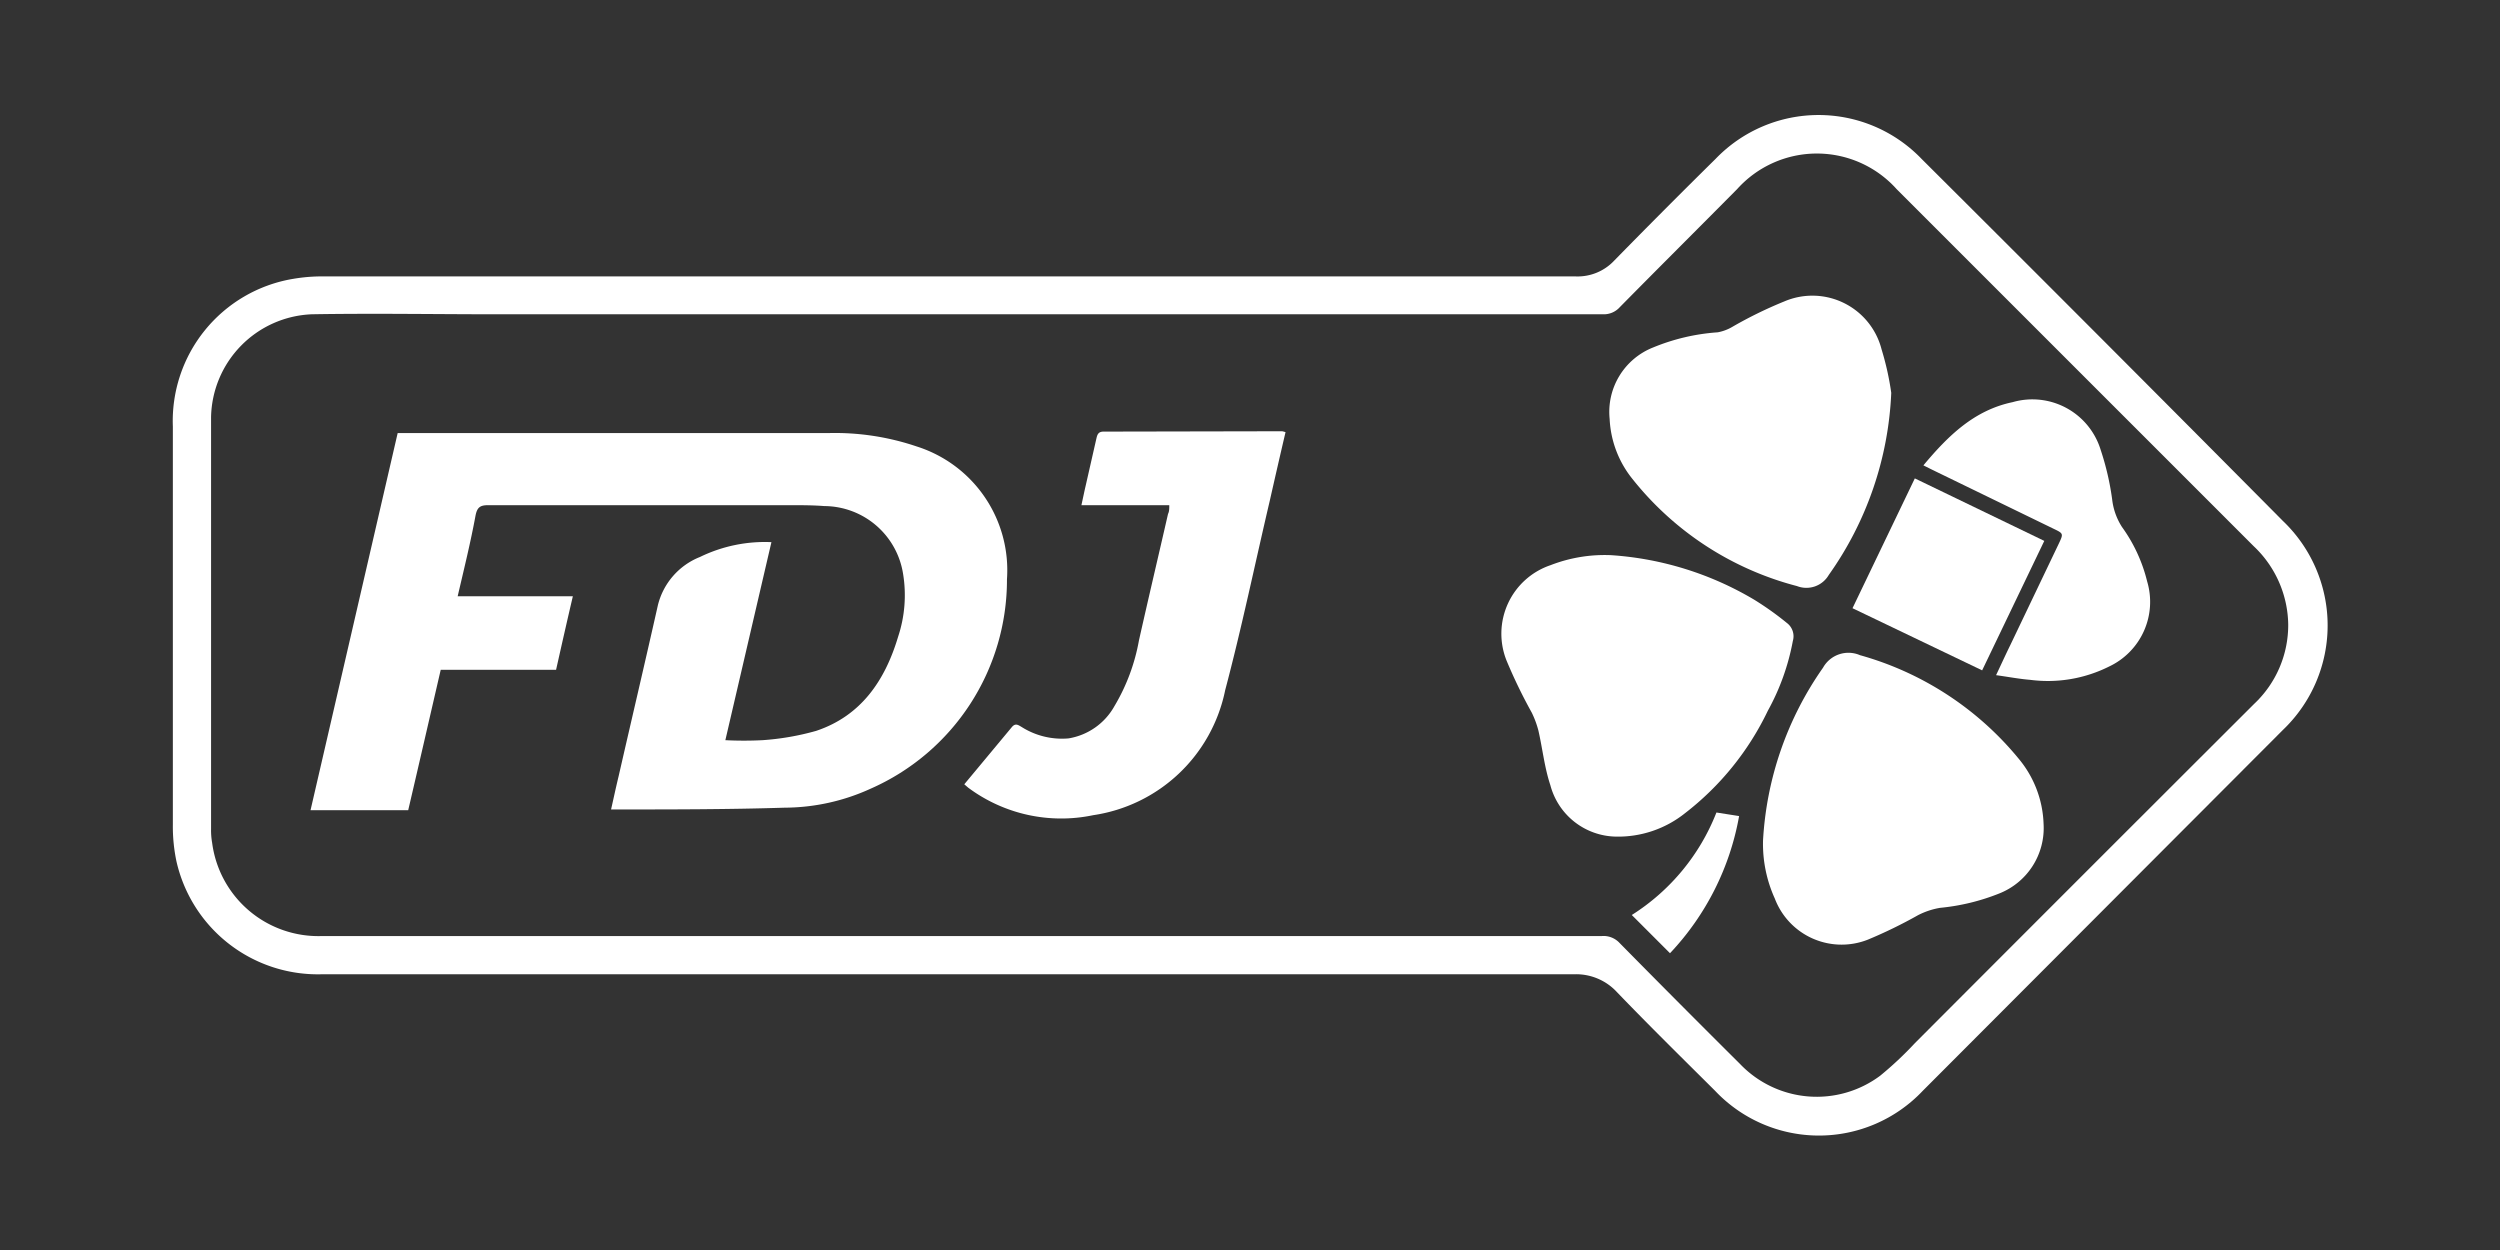
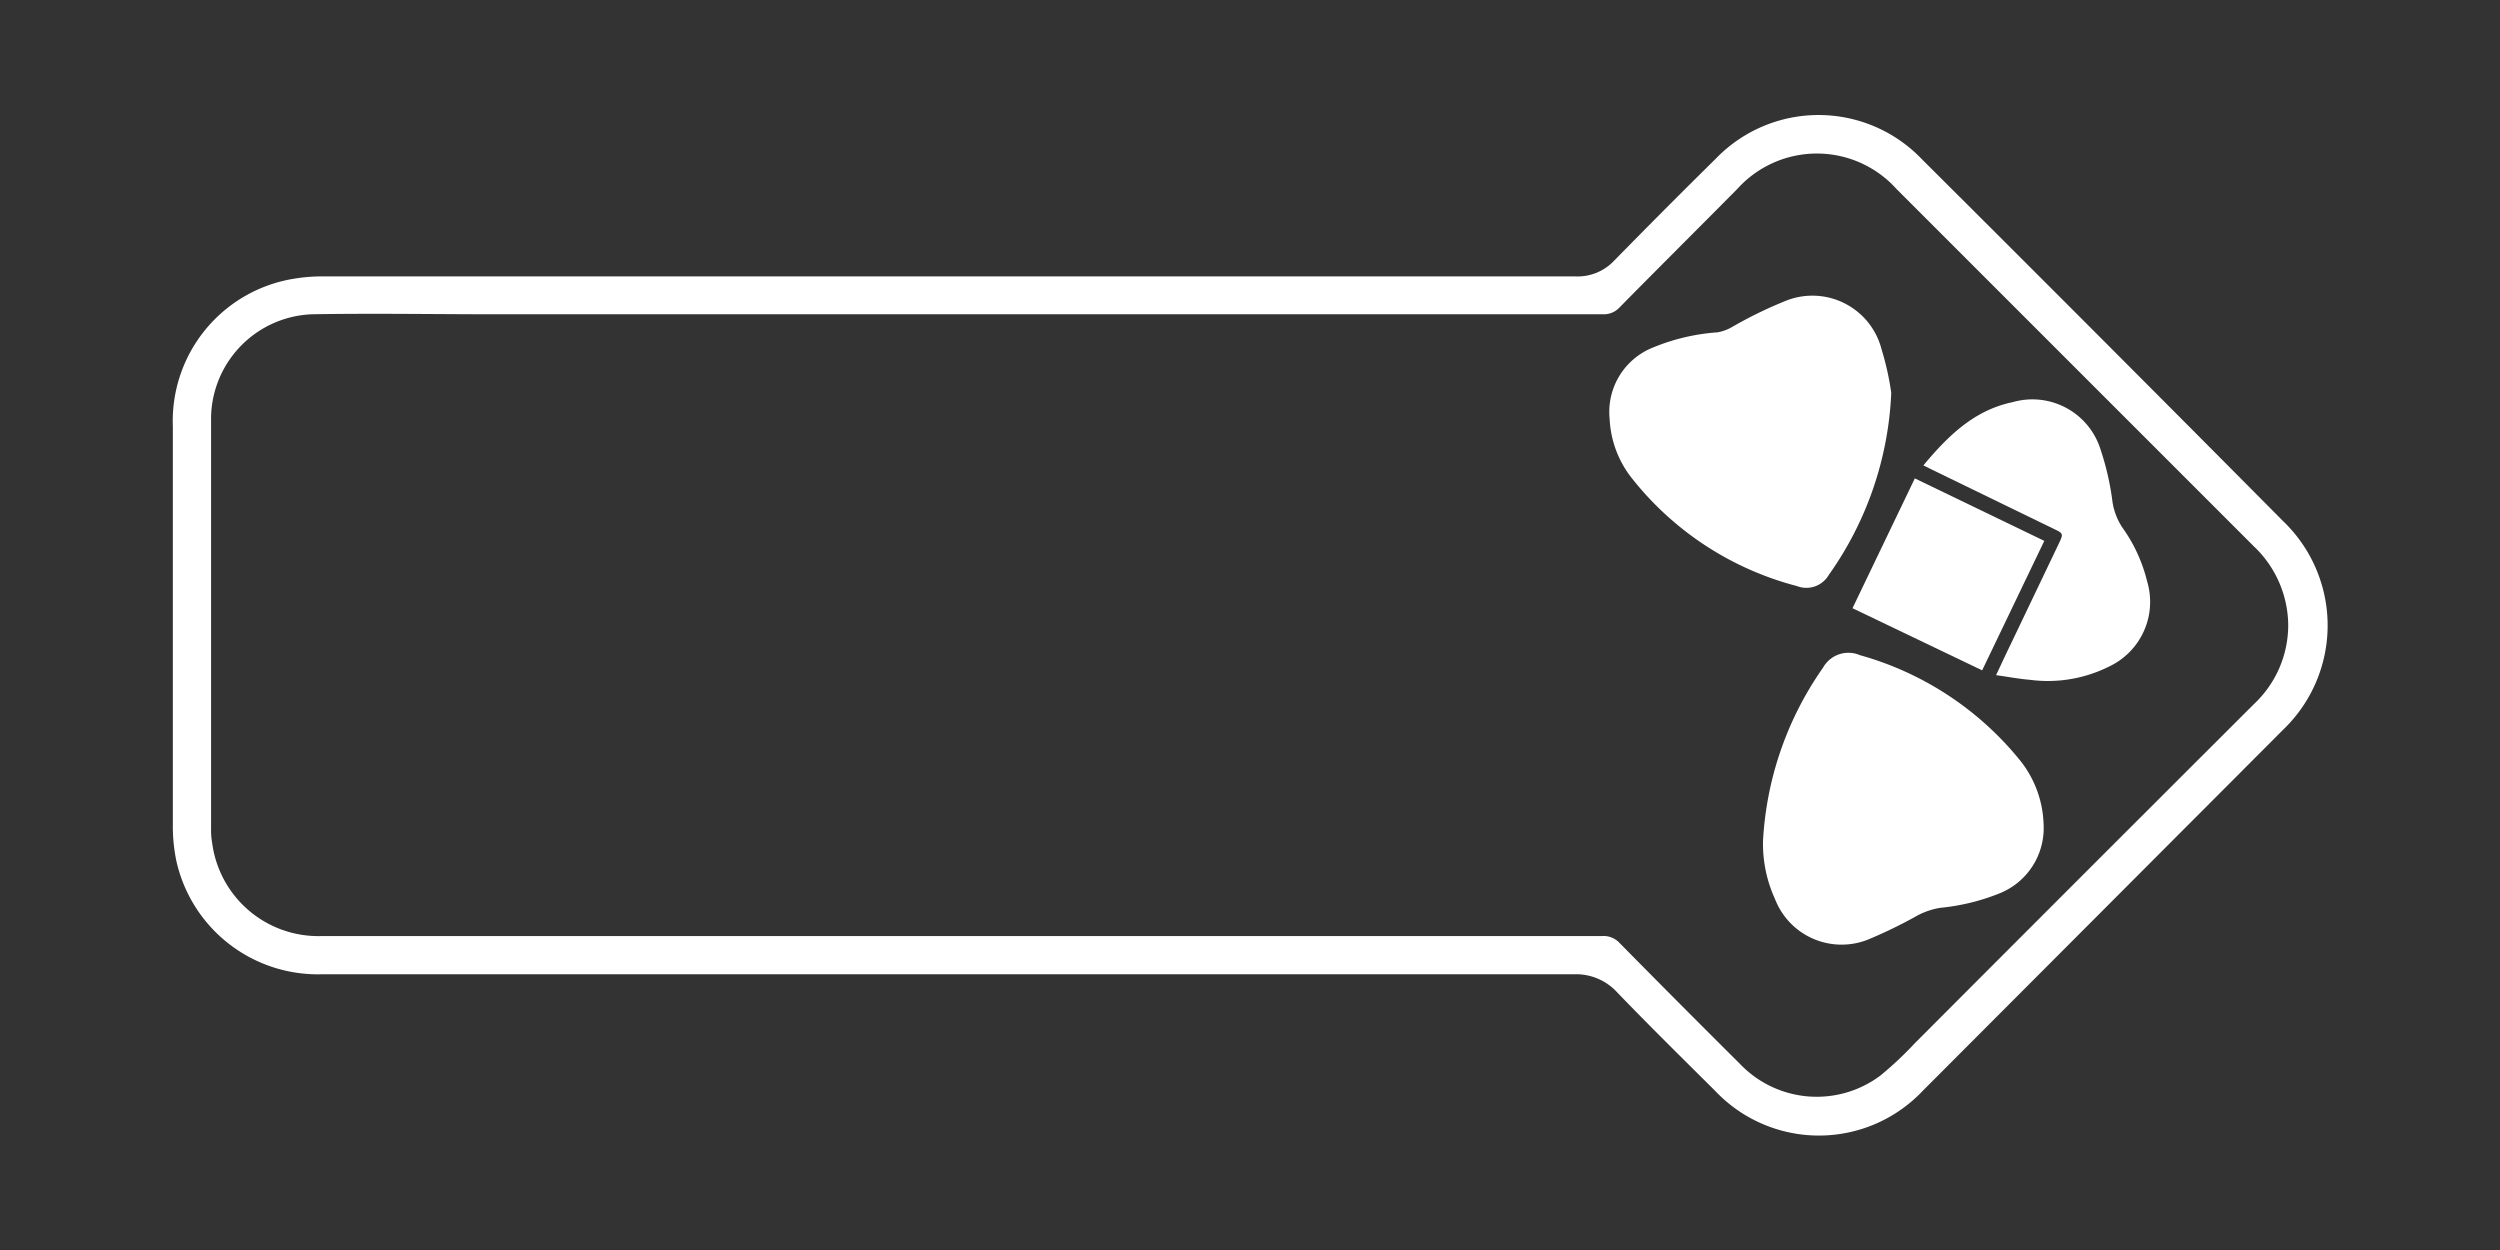
<svg xmlns="http://www.w3.org/2000/svg" viewBox="0 0 140 70">
  <rect x="0" y="0" width="140" height="70" fill="#333333" stroke="none" />
  <defs>
    <style>.cls-1{fill:#fff;}</style>
  </defs>
  <title>logo_140x70</title>
  <g id="svg2">
    <path class="cls-1" d="M127.84,29.17Q117.75,19,107.61,8.9a8,8,0,0,0-11.54,0q-2.86,2.82-5.67,5.69a2.81,2.81,0,0,1-2.15.89q-17.56,0-35.15,0H18.25a9.65,9.65,0,0,0-1.86.14,8.07,8.07,0,0,0-6.71,8.27q0,11.14,0,22.28a9.47,9.47,0,0,0,.2,2.06A8.12,8.12,0,0,0,18,54.56q35.07,0,70.14,0a3.11,3.11,0,0,1,2.41,1c1.8,1.87,3.65,3.69,5.49,5.52a8,8,0,0,0,11.64,0q10.08-10.1,20.16-20.2A8.09,8.09,0,0,0,127.84,29.17Zm-1.61,10.25q-9.51,9.49-19,19a19.62,19.62,0,0,1-1.94,1.82,5.94,5.94,0,0,1-7.85-.66q-3.39-3.37-6.75-6.78a1.22,1.22,0,0,0-1-.38H18a6,6,0,0,1-6.12-5.22,4,4,0,0,1-.06-.78c0-7.69,0-15.38,0-23.07a5.88,5.88,0,0,1,5.63-5.75c3.44-.06,6.87,0,10.31,0q12.91,0,25.83,0H89.77a1.2,1.2,0,0,0,.94-.4c2.18-2.21,4.38-4.4,6.57-6.61a6,6,0,0,1,8.93,0l20,20a6.14,6.14,0,0,1,1.93,4.38A6.06,6.06,0,0,1,126.23,39.42Z" />
-     <path class="cls-1" d="M51.33,25a14.26,14.26,0,0,0-4.85-.75l-23.61,0h-.6L17.39,45.37h5.47c.61-2.61,1.21-5.22,1.82-7.86h6.46c.31-1.38.61-2.71.94-4.12H25.63c.36-1.55.72-3,1-4.52.09-.45.25-.58.7-.58,5.64,0,11.28,0,16.91,0,.64,0,1.28,0,1.92.05a4.49,4.49,0,0,1,4.41,3.78,7.39,7.39,0,0,1-.28,3.55c-.73,2.44-2.07,4.42-4.59,5.26a14.64,14.64,0,0,1-3,.52,20.54,20.54,0,0,1-2.08,0l2.58-11.09a8.3,8.3,0,0,0-4,.83,3.91,3.91,0,0,0-2.36,2.71c-.72,3.2-1.47,6.39-2.2,9.58-.15.62-.28,1.23-.42,1.85l.22,0c3.17,0,6.34,0,9.51-.1a11.68,11.68,0,0,0,4.82-1.07,12.78,12.78,0,0,0,7.62-11.72A7.27,7.27,0,0,0,51.33,25Z" />
    <path class="cls-1" d="M104.16,36.69a1.63,1.63,0,0,0-2.07.7,18.62,18.62,0,0,0-3.36,9.67,7.4,7.4,0,0,0,.66,3.26,4,4,0,0,0,5.21,2.3,26,26,0,0,0,2.81-1.37,4.24,4.24,0,0,1,1.23-.41,12,12,0,0,0,3.28-.79,3.94,3.94,0,0,0,2.52-3.92,6,6,0,0,0-1.4-3.65A17.63,17.63,0,0,0,104.16,36.69Z" />
-     <path class="cls-1" d="M100.4,35.89a.93.93,0,0,0-.33-1,17,17,0,0,0-1.84-1.31,18,18,0,0,0-8-2.49,8.35,8.35,0,0,0-3.4.56A4.05,4.05,0,0,0,84.37,37a28.81,28.81,0,0,0,1.41,2.91,5.36,5.36,0,0,1,.37,1c.23,1,.34,2.07.67,3.06a3.87,3.87,0,0,0,3.65,2.88,6,6,0,0,0,3.89-1.31A15.92,15.92,0,0,0,99,39.8,12.94,12.94,0,0,0,100.4,35.89Z" />
    <path class="cls-1" d="M100.63,32.82a1.45,1.45,0,0,0,1.78-.62,19,19,0,0,0,3.5-10.2,15.73,15.73,0,0,0-.54-2.43,4,4,0,0,0-5.45-2.69A23.5,23.5,0,0,0,97,18.31a2.49,2.49,0,0,1-.81.3,11.53,11.53,0,0,0-3.62.85,3.88,3.88,0,0,0-2.43,4,5.78,5.78,0,0,0,1.3,3.39A17.35,17.35,0,0,0,100.63,32.82Z" />
-     <path class="cls-1" d="M61.8,24.17c-.29,0-.35.16-.4.38l-.6,2.64c-.08.34-.15.69-.24,1.1h4.92c0,.2,0,.35-.07.49-.54,2.36-1.1,4.73-1.63,7.09a10.93,10.93,0,0,1-1.37,3.67,3.61,3.61,0,0,1-2.57,1.81,4.22,4.22,0,0,1-2.63-.64c-.19-.11-.34-.23-.54,0L54,43.92l.22.19a8.72,8.72,0,0,0,7,1.54,8.86,8.86,0,0,0,7.39-7c.93-3.51,1.67-7.08,2.5-10.62.29-1.28.58-2.55.88-3.83a1.86,1.86,0,0,0-.19-.05Z" />
    <path class="cls-1" d="M118.83,29.51a3.61,3.61,0,0,1-.55-1.55,15.16,15.16,0,0,0-.64-2.76,4,4,0,0,0-4.93-2.68c-2.16.45-3.62,1.89-5,3.54l.46.23L115,29.61c.56.27.56.27.28.86l-2.71,5.67c-.26.53-.5,1.06-.79,1.67.67.09,1.28.21,1.9.26a7.66,7.66,0,0,0,4.44-.75,4,4,0,0,0,2.12-4.76A8.74,8.74,0,0,0,118.83,29.51Z" />
    <path class="cls-1" d="M111,37.54l3.48-7.25-7.25-3.5-3.49,7.27Z" />
-     <path class="cls-1" d="M91.38,51.24l2.14,2.14a15,15,0,0,0,3.87-7.68l-1.27-.2A11.94,11.94,0,0,1,91.38,51.24Z" />
  </g>
</svg>